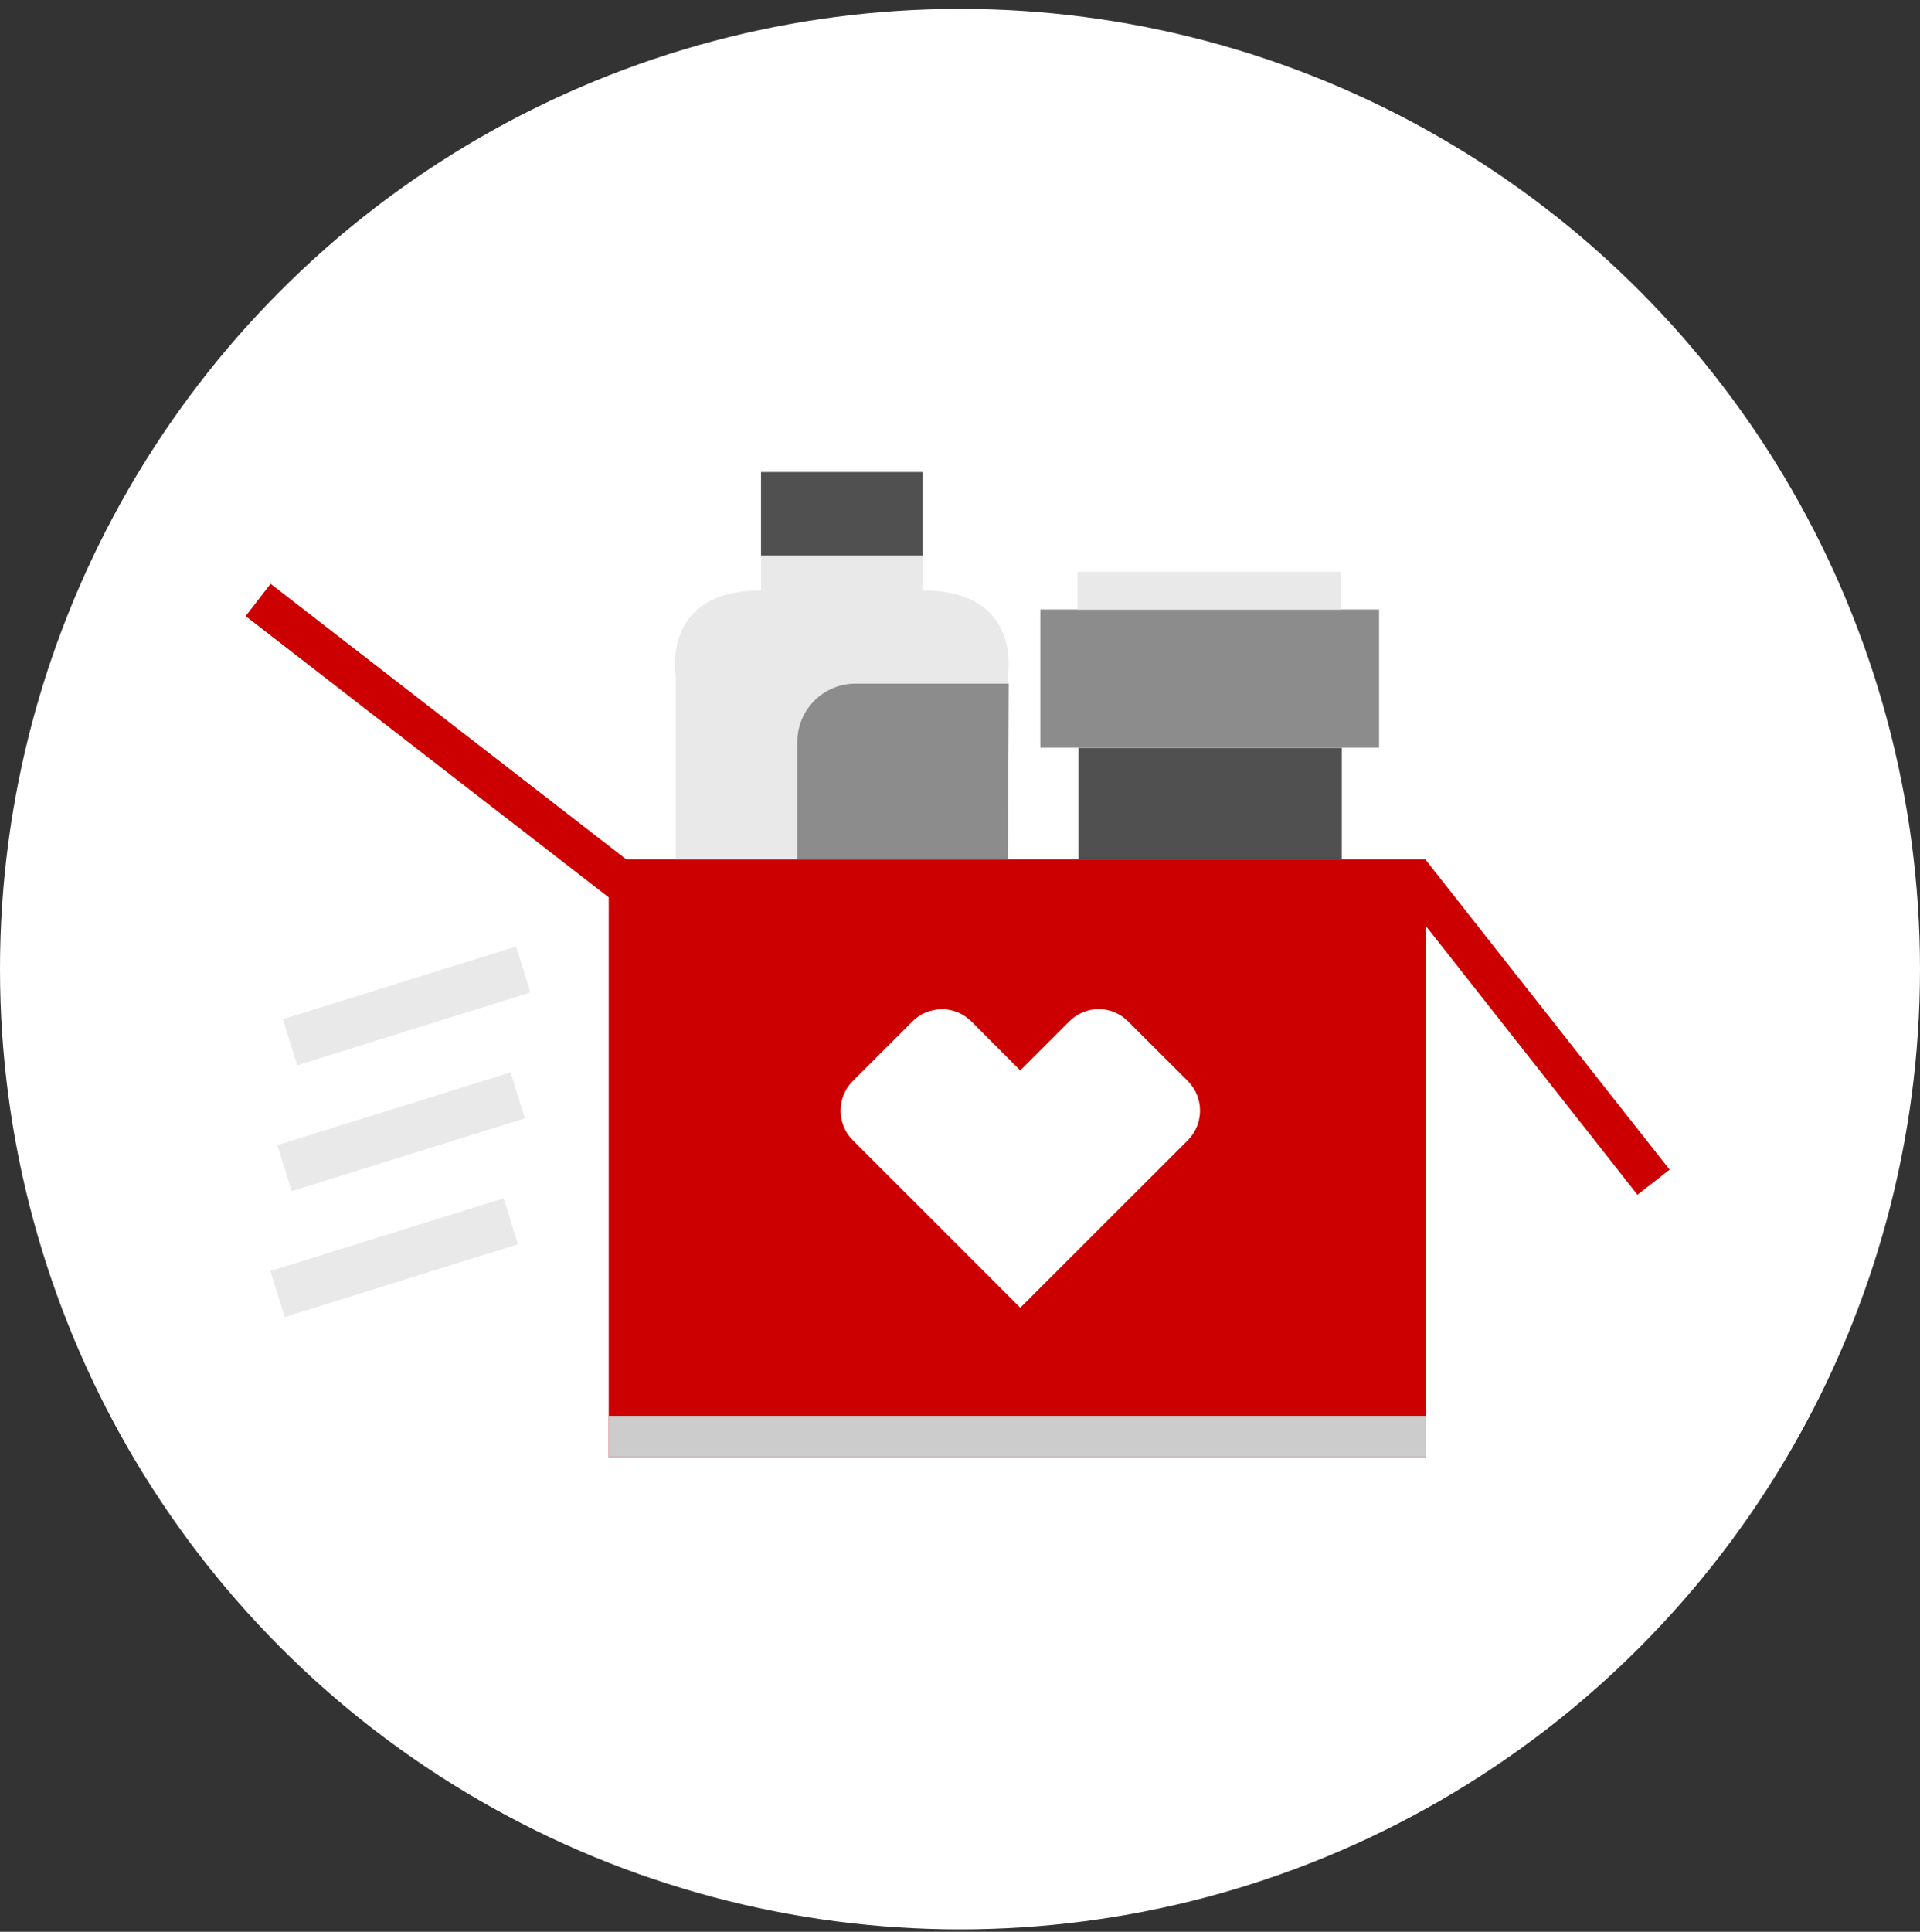
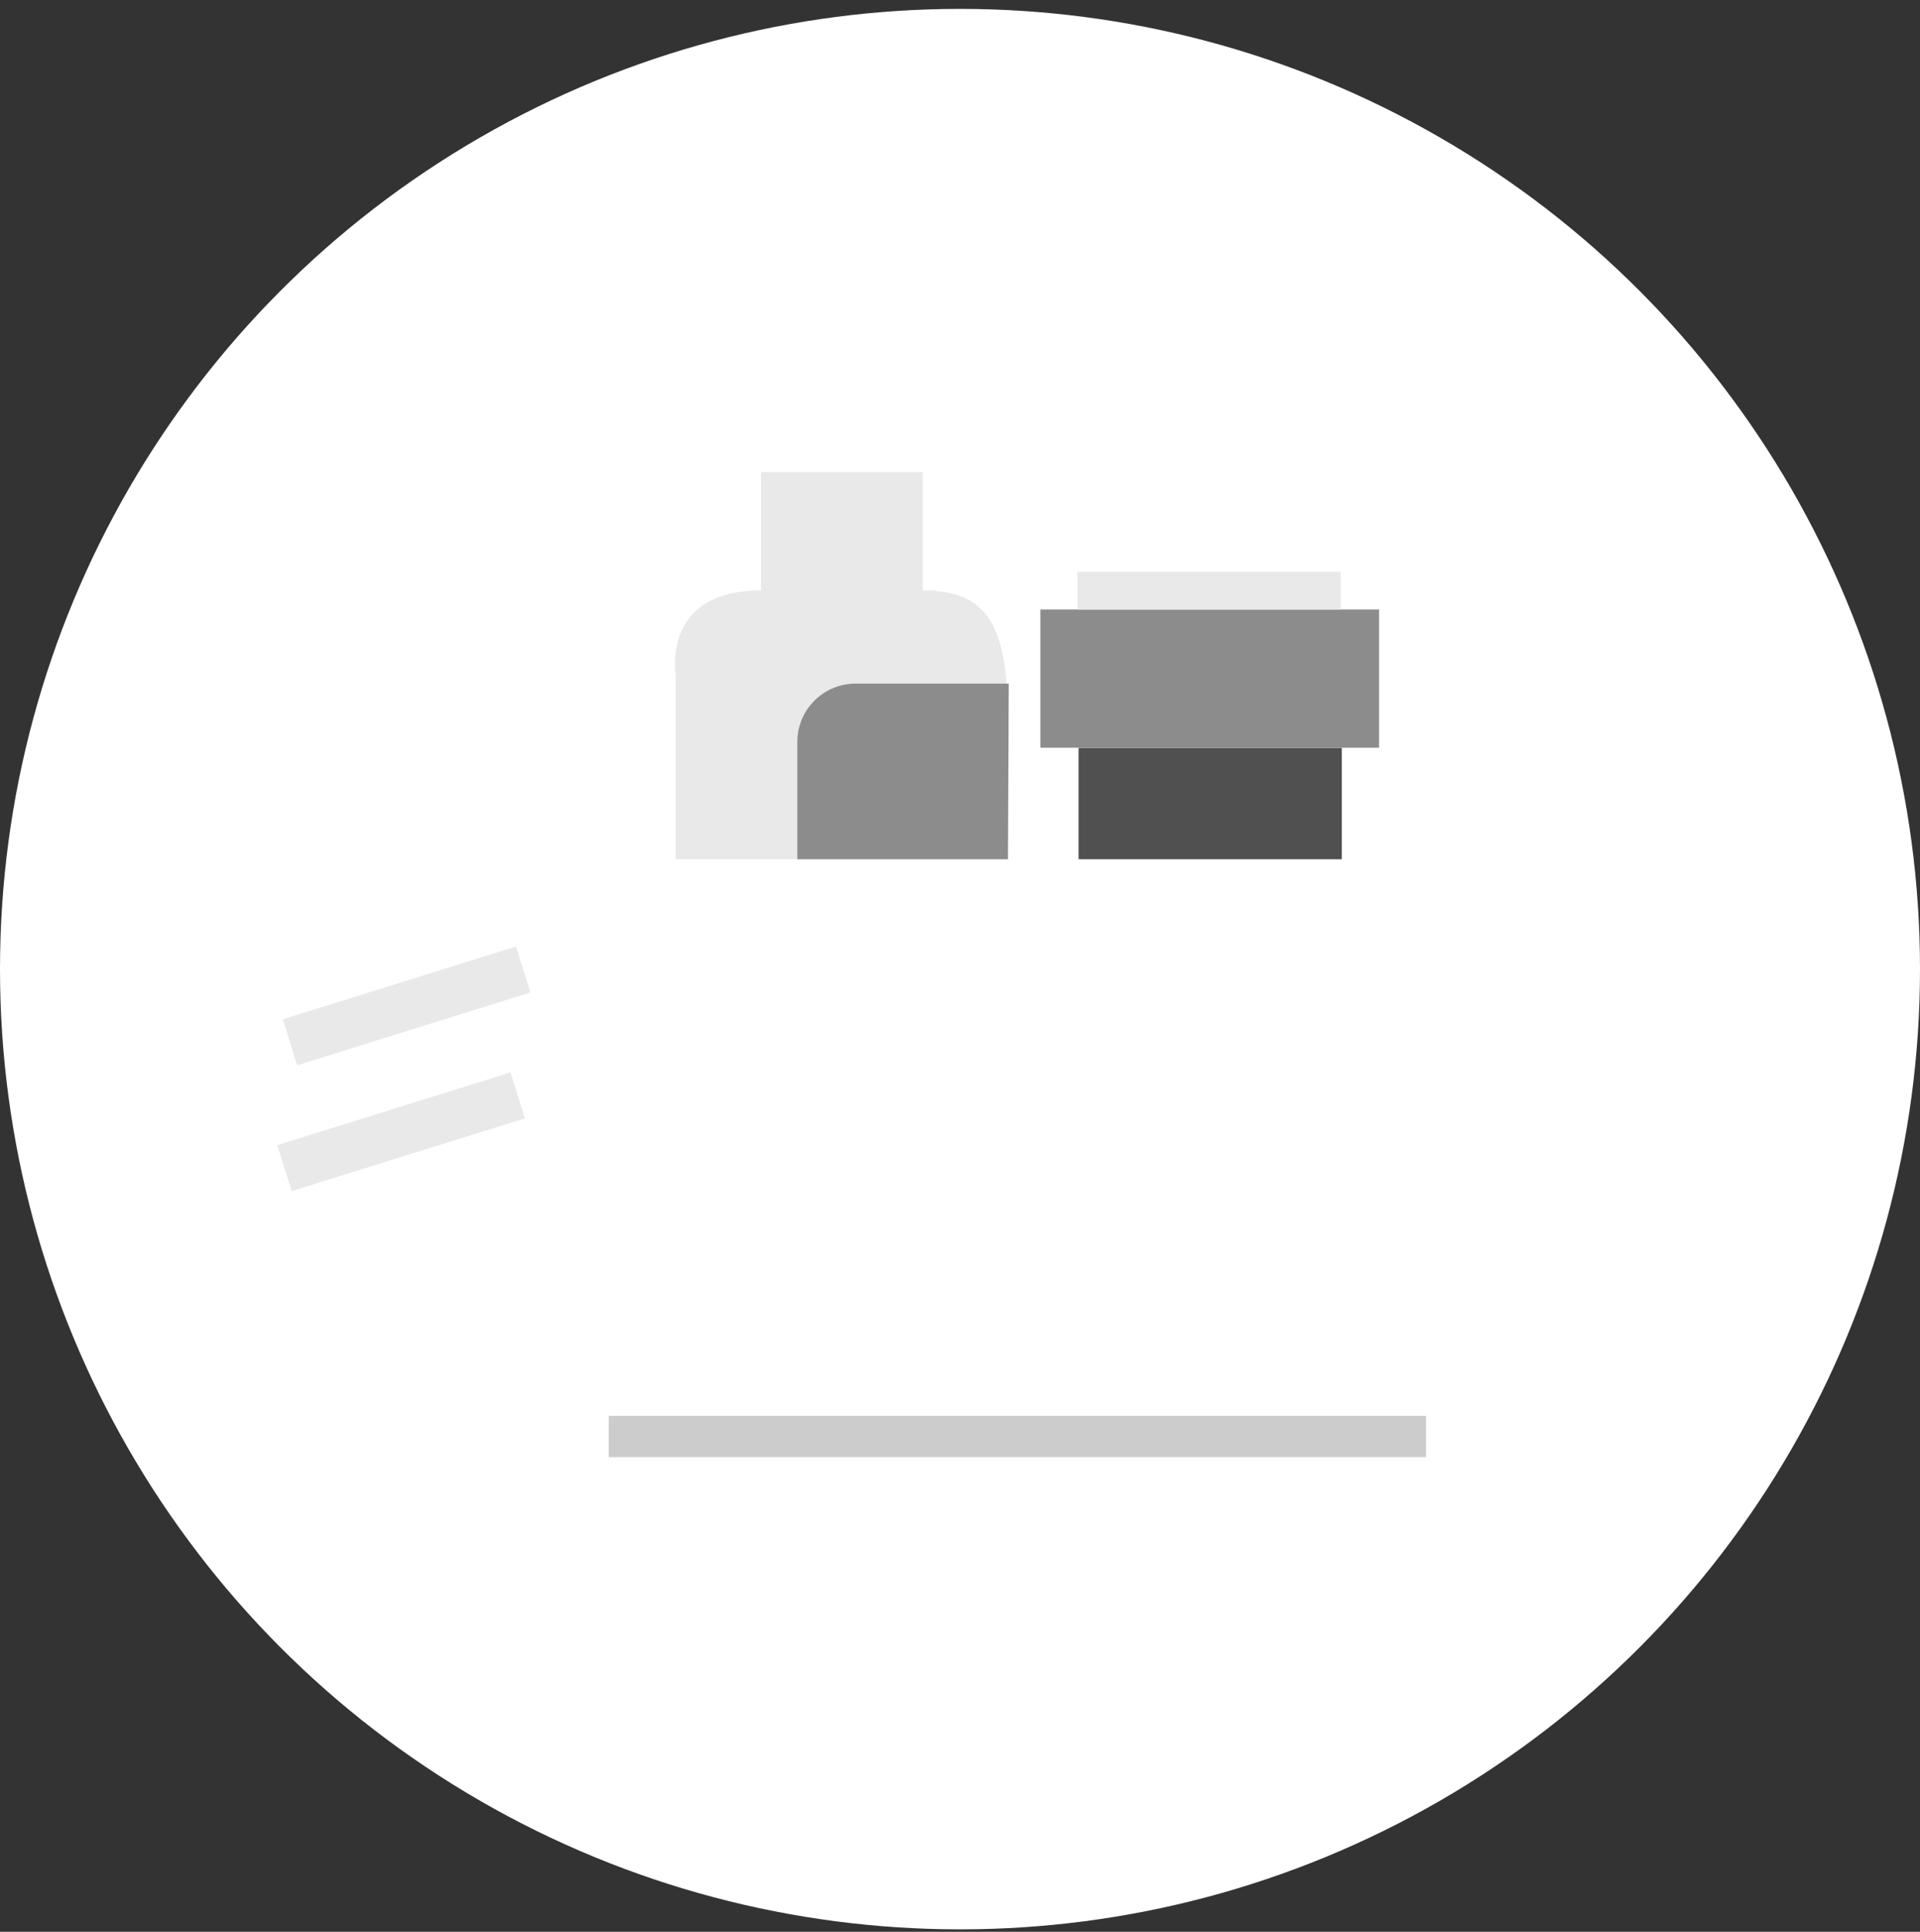
<svg xmlns="http://www.w3.org/2000/svg" xmlns:xlink="http://www.w3.org/1999/xlink" width="170px" height="171px" viewBox="0 0 170 171" version="1.1">
  <rect x="0" y="0" width="170" height="171" fill="#333333" stroke="none" />
  <title>pictogram</title>
  <desc>Created with Sketch.</desc>
  <defs>
    <circle id="path-1" cx="85" cy="85" r="85" />
  </defs>
  <g id="ADDventures" stroke="none" stroke-width="1" fill="none" fill-rule="evenodd">
    <g id="HUB-LP-01.22.2021---Desktop---R5" transform="translate(-75, -1447)">
      <g id="Group-5" transform="translate(10, 1341.787)">
        <g id="Group-2" transform="translate(0, 66)">
          <g id="pictogram" transform="translate(65, 40)">
            <mask id="mask-2" fill="white">
              <use xlink:href="#path-1" />
            </mask>
            <use id="circle" fill="#FFFFFF" xlink:href="#path-1" />
            <g id="Asset-2" mask="url(#mask-2)" fill-rule="nonzero">
              <g transform="translate(21.75, 41)">
                <polygon id="Rectangle" fill="#E9E9E9" transform="translate(14.254, 47.253) rotate(-17.32) translate(-14.254, -47.253) " points="3.438 45.121 25.071 45.121 25.071 49.384 3.438 49.384" />
                <polygon id="Rectangle" fill="#E9E9E9" transform="translate(13.763, 58.396) rotate(-17.32) translate(-13.763, -58.396) " points="2.947 56.265 24.58 56.265 24.58 60.527 2.947 60.527" />
-                 <polygon id="Rectangle" fill="#E9E9E9" transform="translate(13.15, 69.541) rotate(-17.32) translate(-13.15, -69.541) " points="2.333 67.41 23.966 67.41 23.966 71.672 2.333 71.672" />
-                 <polygon id="Path" fill="#CC0000" points="126.078 61.747 104.509 34.366 104.509 34.274 33.688 34.274 2.209 9.891 4.03825121e-13 12.751 32.148 37.648 32.148 87.203 104.509 87.203 104.509 40.196 123.237 63.974" />
-                 <path d="M59.95,10.477 L59.95,-5.86197757e-14 L45.632,-5.86197757e-14 L45.632,10.477 C36.731,10.477 38.078,18.022 38.078,18.022 L38.078,34.274 L67.494,34.274 L67.494,18.022 C67.494,18.022 68.842,10.477 59.95,10.477 Z" id="Path" fill="#E9E9E9" />
-                 <rect id="Rectangle" fill="#505050" x="45.632" y="8.30446822e-14" width="14.318" height="7.379" />
+                 <path d="M59.95,10.477 L59.95,-5.86197757e-14 L45.632,-5.86197757e-14 L45.632,10.477 C36.731,10.477 38.078,18.022 38.078,18.022 L38.078,34.274 L67.494,34.274 C67.494,18.022 68.842,10.477 59.95,10.477 Z" id="Path" fill="#E9E9E9" />
                <path d="M67.567,18.727 L54.001,18.727 C51.156,18.727 48.849,21.034 48.849,23.879 L48.849,34.274 L67.494,34.274 L67.567,18.727 Z" id="Path" fill="#8C8C8C" />
                <rect id="Rectangle" fill="#505050" x="73.746" y="24.411" width="23.311" height="9.863" />
                <rect id="Rectangle" fill="#8C8C8C" x="70.363" y="12.164" width="29.993" height="12.238" />
                <rect id="Rectangle" fill="#E9E9E9" x="73.654" y="8.828" width="23.311" height="3.337" />
                <rect id="Rectangle" fill="#CCCCCC" x="32.148" y="83.545" width="72.362" height="3.648" />
                <path d="M61.637,47.557 C60.652,47.553 59.707,47.947 59.015,48.648 L53.763,53.9 C52.316,55.352 52.316,57.7 53.763,59.153 L68.585,73.975 L83.417,59.153 C84.863,57.7 84.863,55.352 83.417,53.9 L78.155,48.648 C77.465,47.939 76.518,47.54 75.529,47.54 C74.54,47.54 73.593,47.939 72.903,48.648 L68.585,52.965 L64.267,48.638 C63.57,47.939 62.624,47.547 61.637,47.547" id="Path" fill="#FFFFFF" />
              </g>
            </g>
          </g>
        </g>
      </g>
    </g>
  </g>
</svg>